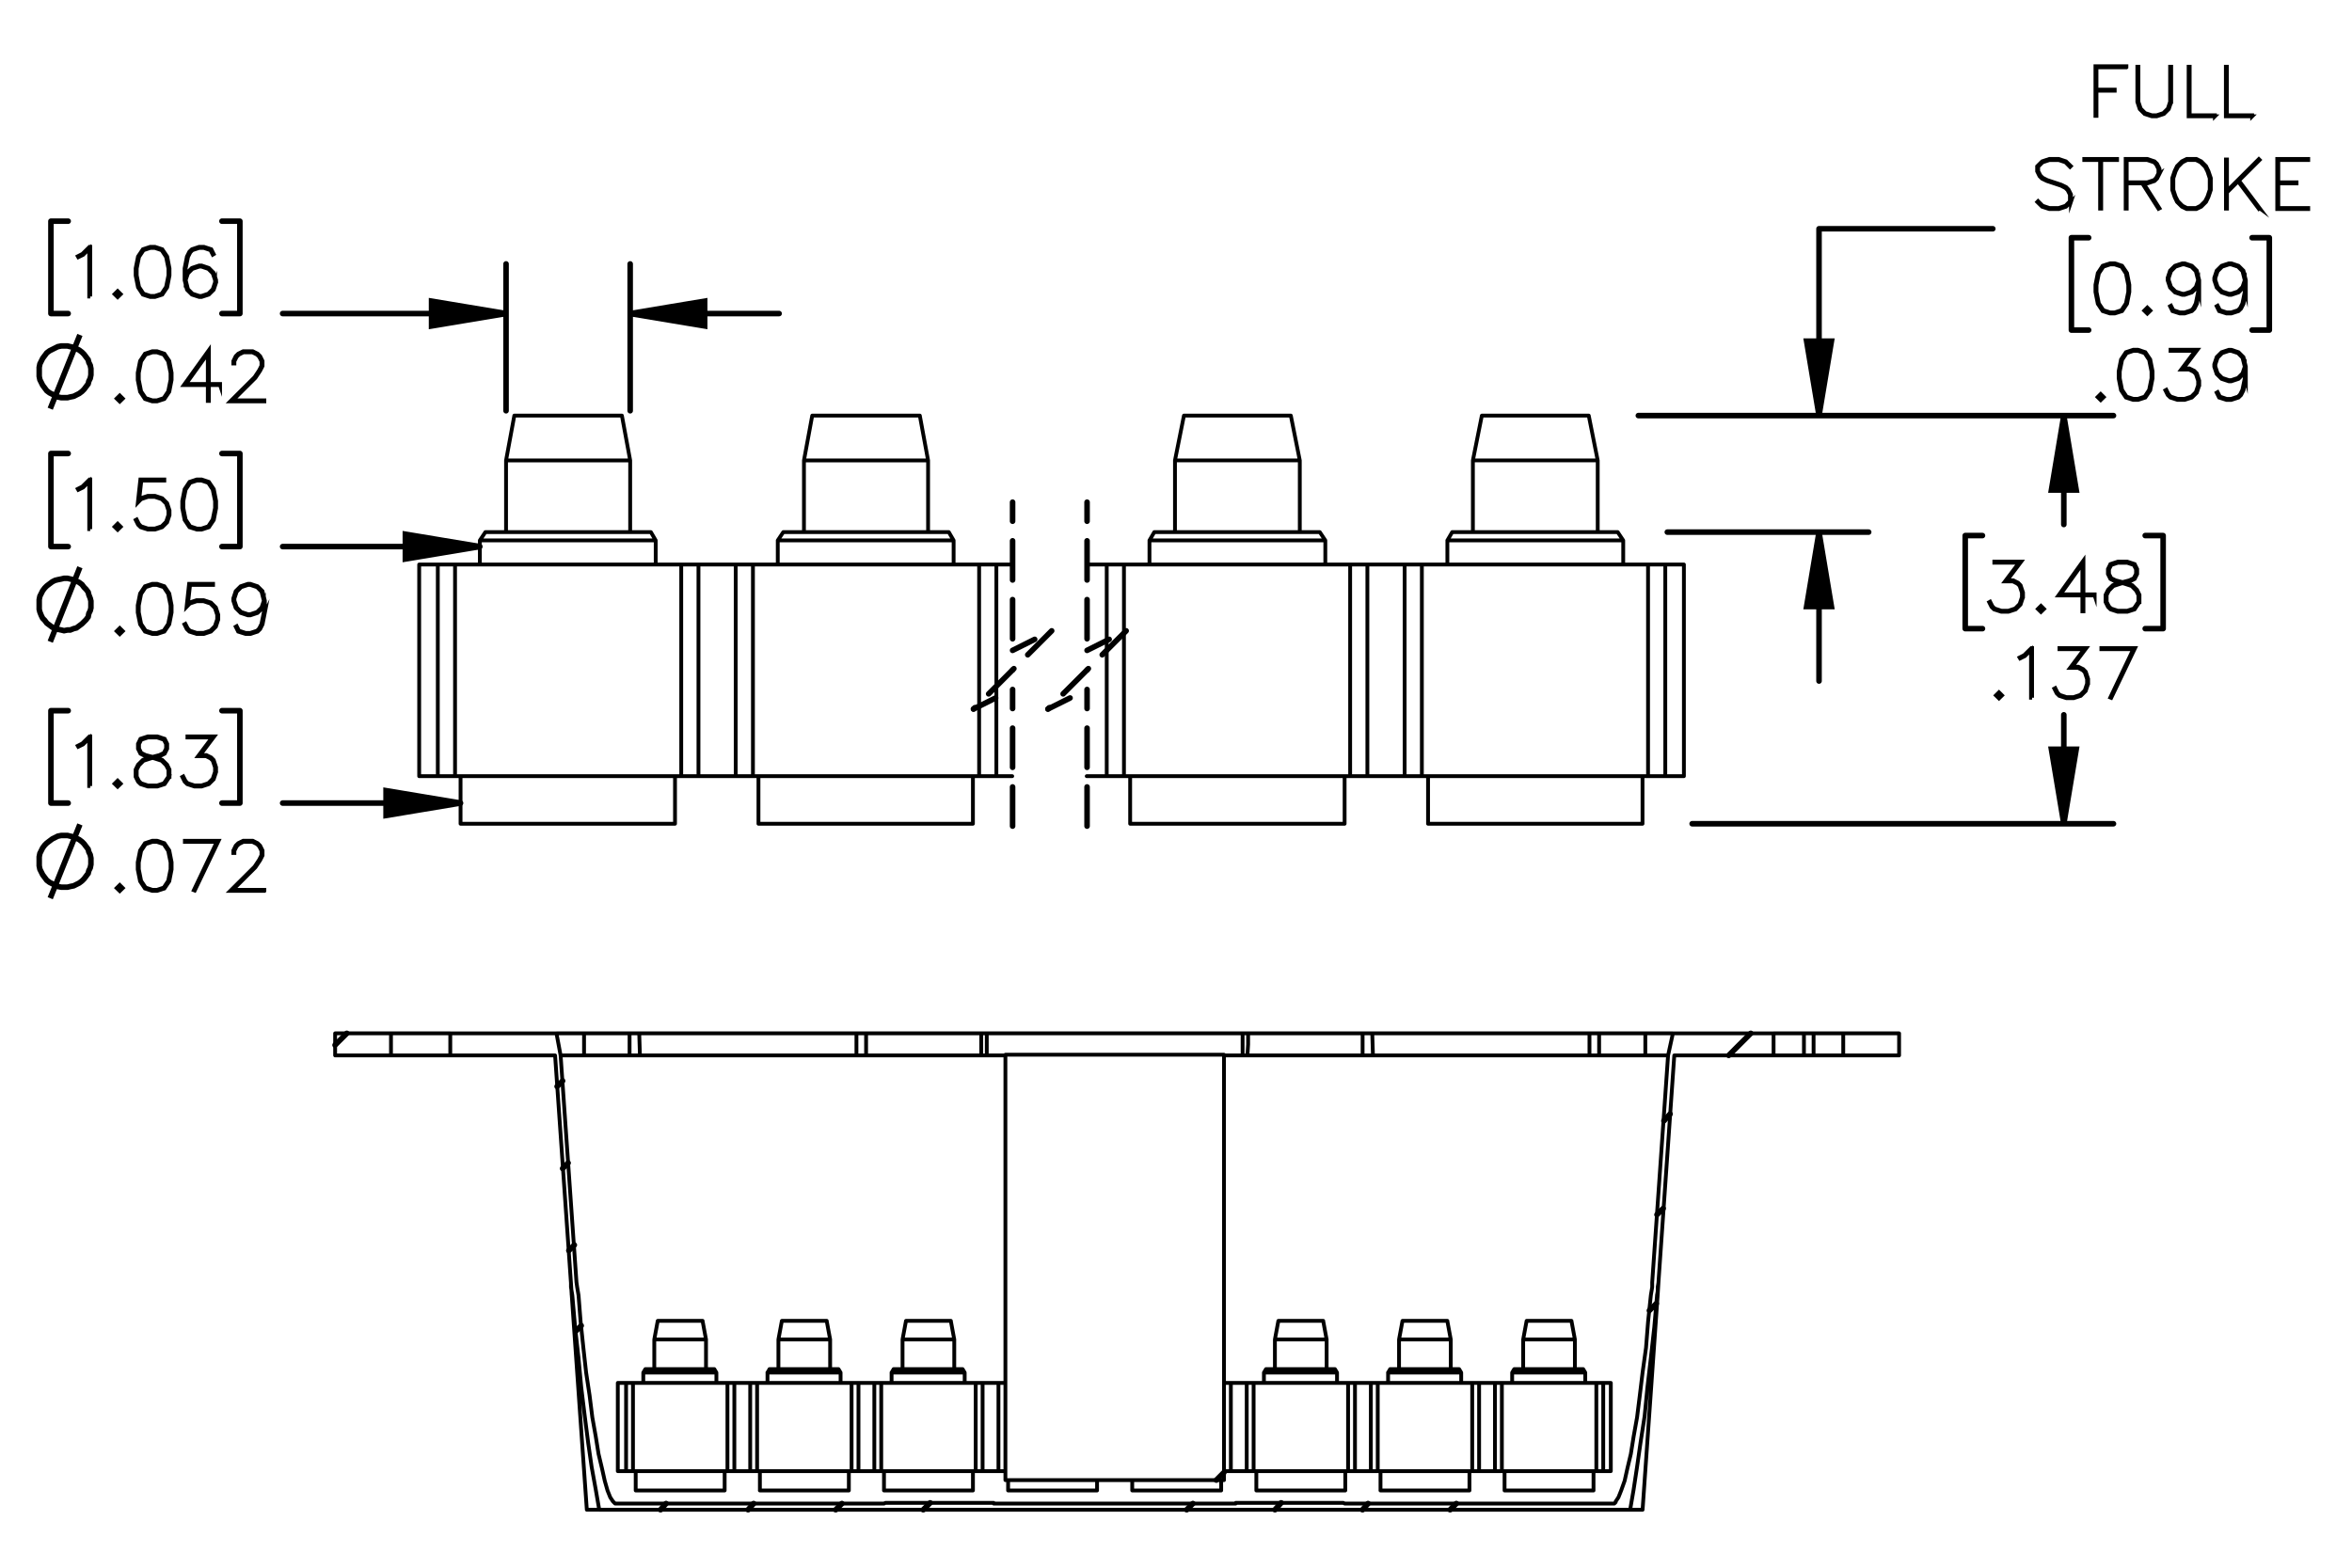
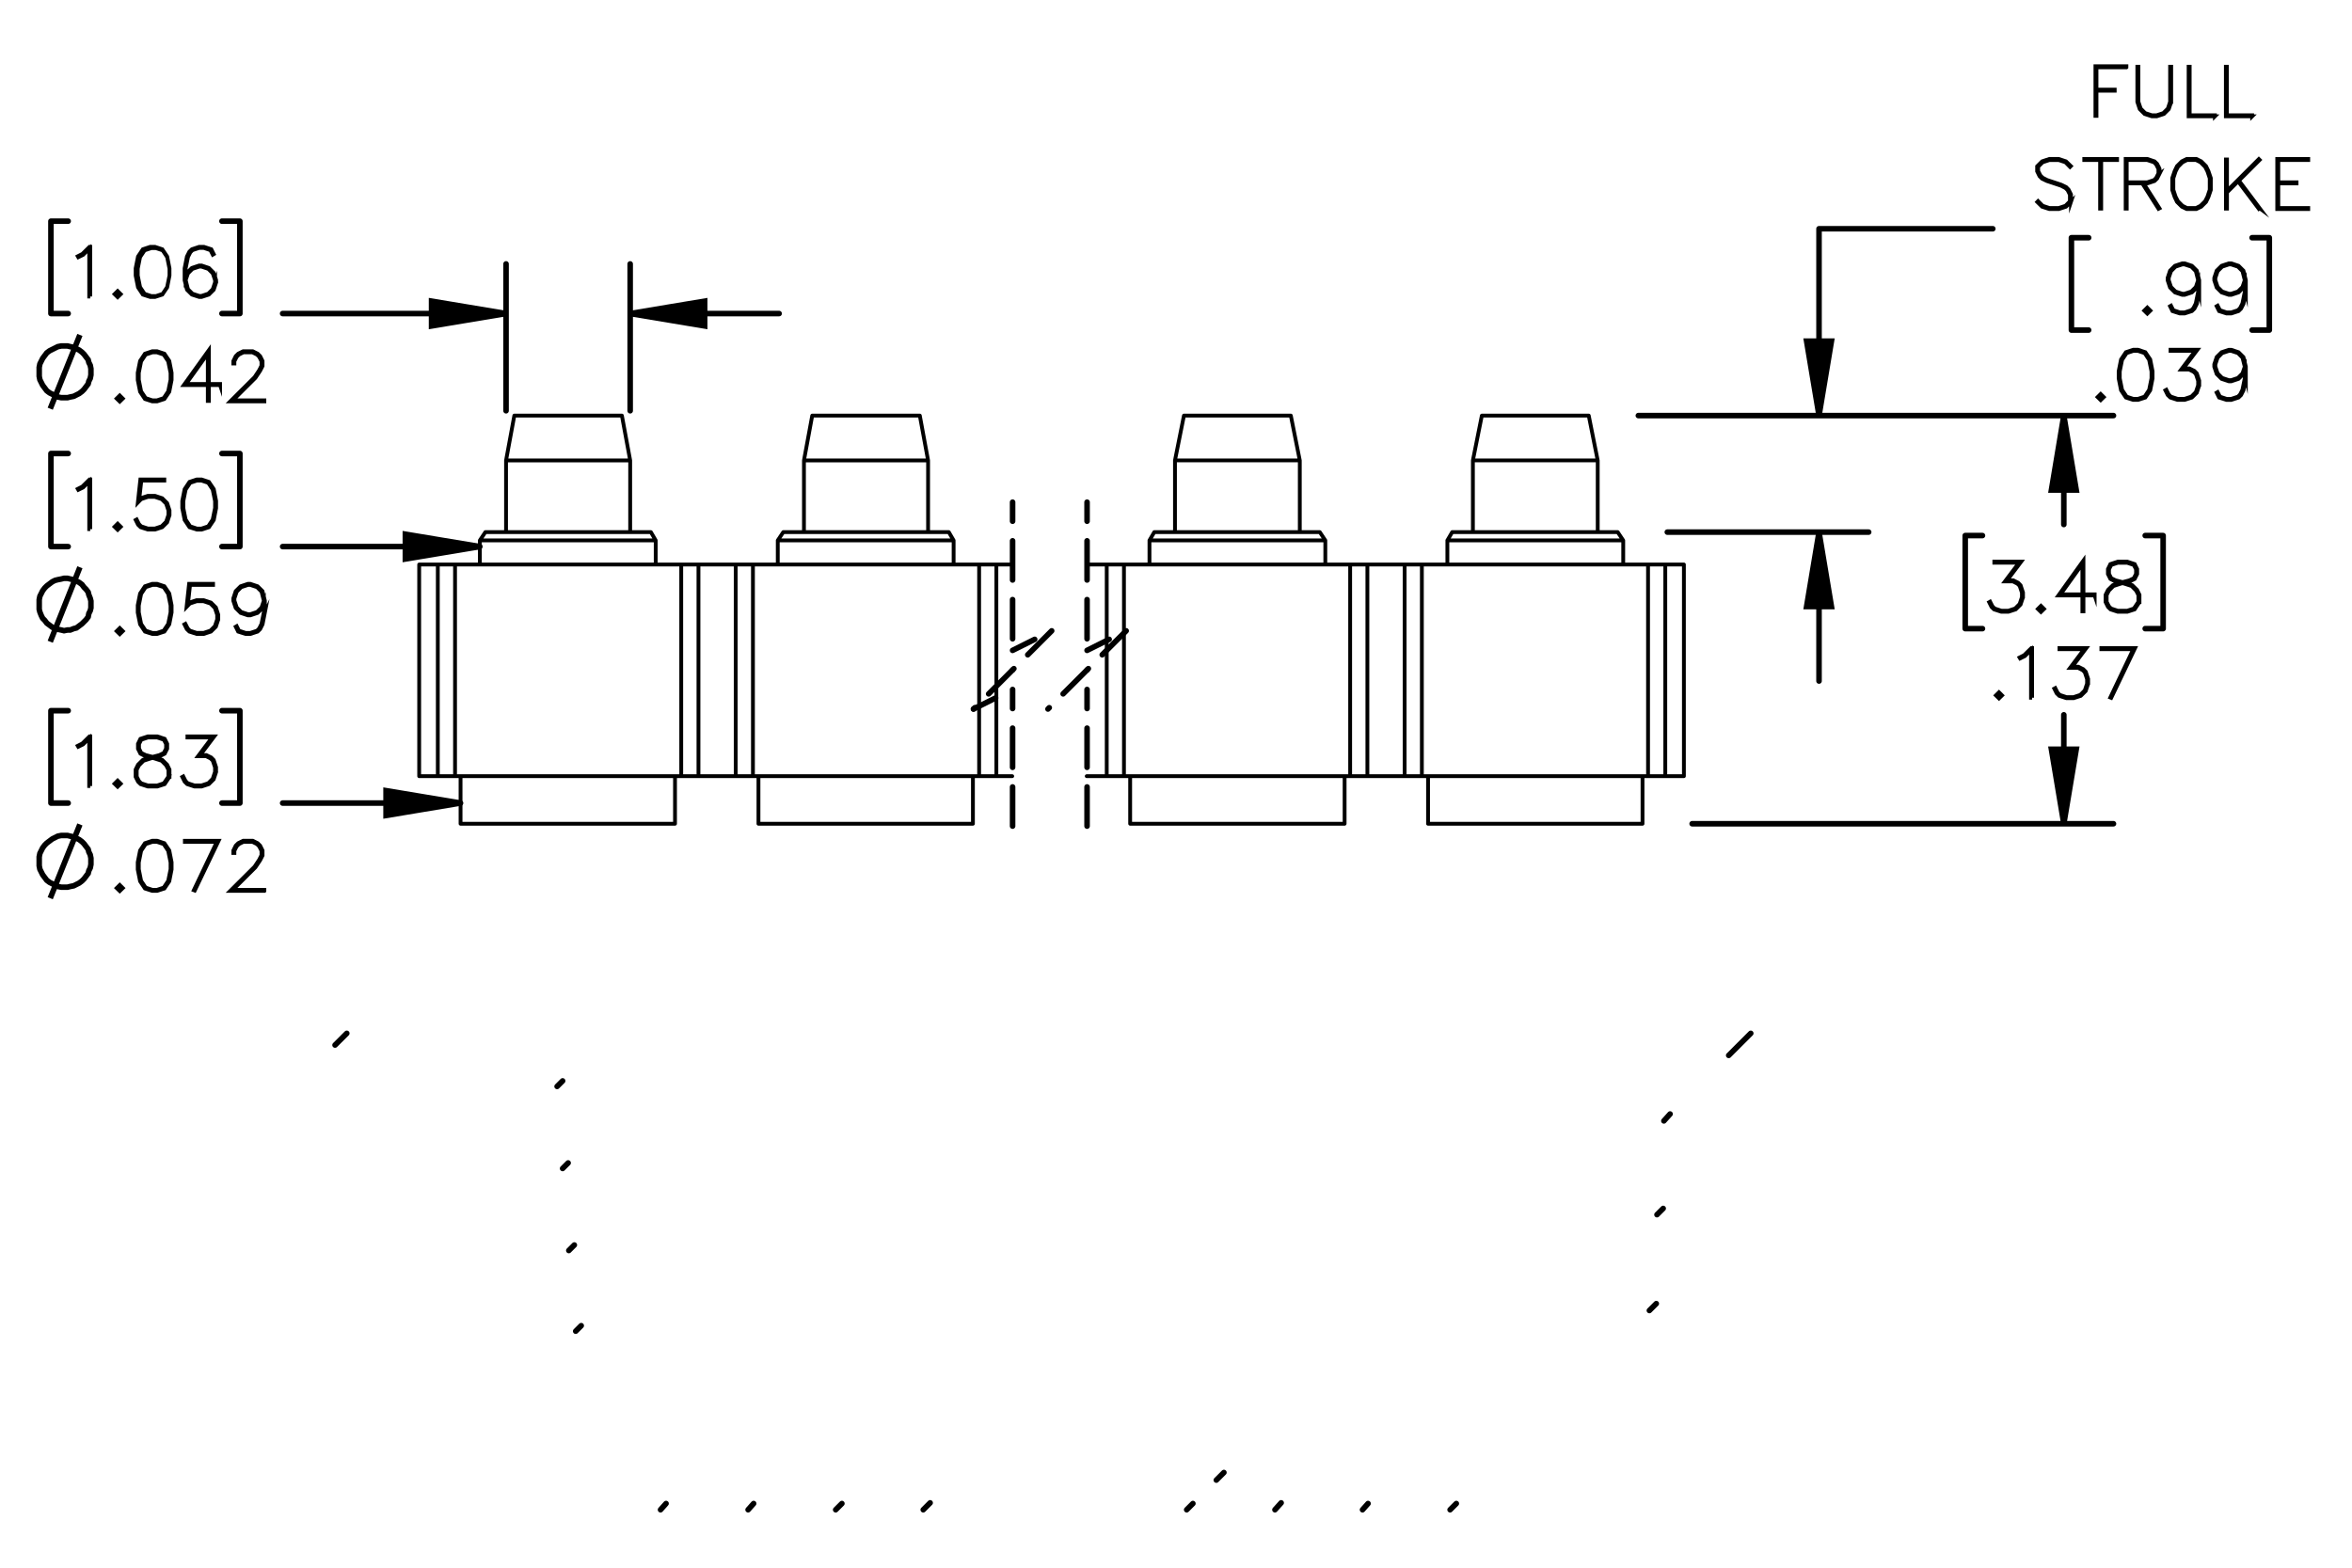
<svg xmlns="http://www.w3.org/2000/svg" id="Layer_1" viewBox="0 0 216 144">
  <defs>
    <style>.cls-1{stroke-width:.35px;}.cls-1,.cls-2{stroke-miterlimit:10;}.cls-1,.cls-2,.cls-3,.cls-4,.cls-5,.cls-6,.cls-7{stroke:#000;}.cls-2,.cls-3,.cls-4,.cls-5,.cls-6,.cls-7{fill:none;}.cls-2,.cls-4,.cls-5,.cls-6,.cls-7{stroke-width:.51px;}.cls-3{stroke-width:.35px;}.cls-3,.cls-4,.cls-5,.cls-6,.cls-7{stroke-linecap:round;stroke-linejoin:round;}.cls-4{stroke-dashoffset:1.331px;}.cls-4,.cls-6,.cls-7{stroke-dasharray:0 0 3.6 1.8;}.cls-6{stroke-dashoffset:.491px;}.cls-7{stroke-dashoffset:1.849px;}</style>
  </defs>
  <path class="cls-1" d="m8.29,72.202h-.099v-4.395l-.565.572-.439.213-.048-.084.423-.216.657-.65h.069v4.56Z" />
  <path class="cls-1" d="m11.085,71.986l-.282.276-.282-.276.282-.281.282.281Zm-.135,0l-.147-.146-.147.146.147.147.147-.147Z" />
  <path class="cls-1" d="m15.565,71.355l-.447.674-.669.216h-.874l-.664-.216-.234-.228-.222-.446v-.668l.222-.449.447-.44.685-.228-.462-.111-.45-.228-.225-.453v-.455l.225-.459.678-.222h.874l.676.222.228.459v.455l-.228.453-.451.228-.459.111.024.006.657.222.45.44.219.449v.668Zm-.096-.024v-.62l-.21-.411-.411-.419-.633-.206-.204-.057-.201.057-.634.206-.414.419-.207.411v.62l.207.41.198.204.627.207h.846l.622-.207.415-.614Zm-.216-2.577v-.407l-.204-.398-.616-.207h-.846l-.616.207-.204.398v.407l.204.404.412.201.627.162.627-.162.411-.201.204-.404Z" />
  <path class="cls-1" d="m19.845,70.92l-.219.662-.45.446-.663.216h-.658l-.664-.216-.234-.228-.216-.435.087-.048.213.422.198.204.627.207h.633l.627-.207.411-.413.21-.626v-.416l-.21-.626-.204-.195-.411-.209h-.732l1.29-1.717h-2.266v-.099h2.464l-1.291,1.716h.559l.45.222.228.234.219.662v.443Z" />
  <path class="cls-2" d="m4.614,82.505l2.723-6.776m1.013,3.42v-.317l-.063-.317-.127-.253-.063-.253-.19-.253-.19-.253-.19-.19-.253-.19-.253-.127-.253-.127-.317-.063-.253-.063h-.57l-.317.063-.253.127-.253.127-.253.19-.253.19-.19.19-.19.253-.127.253-.127.253-.063.317v.823l.063.317.127.253.127.253.19.253.19.253.253.19.253.127.253.127.253.127.317.063h.57l.253-.063.317-.063.253-.127.253-.127.253-.19.19-.19.19-.253.19-.253.063-.253.127-.253.063-.317v-.253" />
  <path class="cls-1" d="m11.279,81.573l-.282.275-.283-.275.283-.281.282.281Zm-.135,0l-.147-.146-.147.146.147.146.147-.146Z" />
  <path class="cls-1" d="m15.76,79.862l-.213,1.085-.451.668-.669.216h-.445l-.669-.216-.448-.668-.216-1.085v-.658l.216-1.085.448-.668.669-.222h.445l.669.222.451.668.213,1.085v.658Zm-.096-.015v-.629l-.216-1.063-.412-.62-.622-.207h-.417l-.622.207-.415.62-.213,1.063v.629l.213,1.063.415.62.622.207h.417l.622-.207.412-.62.216-1.063Z" />
  <path class="cls-1" d="m20.076,77.23l-2.192,4.571-.084-.032,2.114-4.44h-2.934v-.099h3.096Z" />
  <path class="cls-1" d="m24.277,81.831h-3.129l2.231-2.22.423-.639.21-.419v-.404l-.21-.411-.201-.203-.414-.207h-.835l-.412.207-.204.203-.21.411v.203h-.096v-.228l.219-.449.229-.225.45-.222h.886l.447.222.229.225.222.449v.455l-.222.44-.435.65-2.075,2.067h2.898v.093Z" />
  <path class="cls-1" d="m8.293,48.602h-.099v-4.395l-.565.572-.439.213-.048-.084.423-.216.657-.65h.069v4.56Z" />
  <path class="cls-1" d="m11.087,48.387l-.282.276-.282-.276.282-.281.282.281Zm-.135,0l-.147-.146-.147.146.147.147.147-.147Z" />
  <path class="cls-1" d="m15.566,47.32l-.219.662-.45.446-.663.216h-.658l-.664-.216-.234-.228-.216-.435.087-.048.213.422.198.204.627.207h.633l.627-.207.411-.413.21-.626v-.416l-.21-.626-.411-.41-.627-.21h-.633l-.627.21-.3.309.231-2.118h2.198v.099h-2.11l-.195,1.747.129-.123.664-.219h.658l.663.219.45.449.219.662v.443Z" />
  <path class="cls-1" d="m19.847,46.676l-.213,1.085-.45.668-.669.216h-.444l-.669-.216-.447-.668-.216-1.085v-.659l.216-1.085.447-.668.669-.222h.444l.669.222.45.668.213,1.085v.659Zm-.096-.015v-.629l-.216-1.063-.411-.62-.622-.207h-.417l-.621.207-.415.62-.213,1.063v.629l.213,1.063.415.62.621.207h.417l.622-.207.411-.62.216-1.063Z" />
  <path class="cls-2" d="m4.614,58.947l2.723-6.84m1.013,3.42v-.317l-.063-.253-.127-.317-.063-.253-.19-.253-.19-.19-.19-.253-.253-.19-.253-.127-.253-.127-.317-.063-.253-.063h-.317l-.253.063-.317.063-.253.063-.253.127-.253.19-.253.19-.19.19-.19.253-.127.253-.127.253-.063.317v.887l.063.253.127.317.127.253.19.19.19.253.253.19.253.19.253.127.253.063.317.063.253.063.317-.063h.253l.317-.127.253-.063.253-.19.253-.19.19-.19.19-.19.19-.253.063-.317.127-.253.063-.253v-.317" />
  <path class="cls-1" d="m11.279,57.973l-.282.276-.283-.276.283-.281.282.281Zm-.135,0l-.147-.146-.147.146.147.147.147-.147Z" />
  <path class="cls-1" d="m15.76,56.262l-.213,1.085-.451.668-.669.216h-.445l-.669-.216-.448-.668-.216-1.085v-.659l.216-1.085.448-.668.669-.222h.445l.669.222.451.668.213,1.085v.659Zm-.096-.015v-.629l-.216-1.063-.412-.62-.622-.207h-.417l-.622.207-.415.62-.213,1.063v.629l.213,1.063.415.62.622.207h.417l.622-.207.412-.62.216-1.063Z" />
  <path class="cls-1" d="m20.043,56.906l-.219.662-.451.446-.664.216h-.658l-.664-.216-.234-.228-.216-.435.087-.048.213.422.198.204.627.207h.634l.628-.207.411-.413.21-.626v-.416l-.21-.626-.411-.41-.628-.21h-.634l-.627.21-.3.309.231-2.118h2.199v.099h-2.111l-.195,1.747.129-.123.664-.219h.658l.664.219.451.449.219.662v.443Z" />
  <path class="cls-1" d="m24.326,56.262l-.213,1.085-.222.44-.234.228-.664.216h-.445l-.676-.216-.222-.446.087-.051.21.413.616.207h.417l.628-.207.195-.204.21-.416.216-1.063v-.767l-.123.369-.451.449-.664.222h-.229l-.664-.222-.451-.449-.219-.662v-.228l.219-.662.451-.446.664-.222h.229l.664.222.451.446.219.878v1.087Zm-.096-1.081l-.21-.833-.411-.413-.628-.207h-.204l-.628.207-.411.413-.21.623v.204l.21.626.411.411.628.209h.204l.628-.209.411-.411.21-.62Z" />
  <path class="cls-1" d="m8.293,27.234h-.099v-4.395l-.565.572-.439.213-.048-.084.423-.216.657-.65h.069v4.56Z" />
  <path class="cls-1" d="m11.087,27.019l-.282.276-.282-.276.282-.281.282.281Zm-.135,0l-.147-.146-.147.146.147.147.147-.147Z" />
-   <path class="cls-1" d="m15.566,25.308l-.213,1.085-.45.668-.669.216h-.444l-.669-.216-.447-.668-.216-1.085v-.659l.216-1.085.447-.668.669-.222h.444l.669.222.45.668.213,1.085v.659Zm-.096-.015v-.629l-.216-1.063-.411-.62-.622-.207h-.417l-.621.207-.415.62-.213,1.063v.629l.213,1.063.415.62.621.207h.417l.622-.207.411-.62.216-1.063Z" />
+   <path class="cls-1" d="m15.566,25.308l-.213,1.085-.45.668-.669.216h-.444l-.669-.216-.447-.668-.216-1.085v-.659l.216-1.085.447-.668.669-.222h.444l.669.222.45.668.213,1.085v.659Zv-.629l-.216-1.063-.411-.62-.622-.207h-.417l-.621.207-.415.62-.213,1.063v.629l.213,1.063.415.62.621.207h.417l.622-.207.411-.62.216-1.063Z" />
  <path class="cls-1" d="m19.847,25.952l-.219.662-.45.446-.663.216h-.229l-.663-.216-.451-.446-.219-.878v-1.087l.213-1.085.222-.443.234-.225.663-.222h.444l.676.222.222.446-.087.051-.21-.413-.616-.207h-.417l-.627.207-.195.204-.21.416-.216,1.063v.767l.123-.368.451-.45.663-.222h.229l.663.222.45.45.219.662v.228Zm-.096-.015v-.201l-.21-.626-.411-.411-.627-.209h-.204l-.627.209-.411.411-.21.62.21.833.411.413.627.207h.204l.627-.207.411-.413.21-.626Z" />
  <path class="cls-2" d="m4.614,37.541l2.723-6.776m1.013,3.42v-.317l-.063-.317-.127-.253-.063-.253-.19-.253-.19-.253-.19-.19-.253-.19-.253-.127-.253-.127-.317-.063-.253-.063h-.57l-.317.063-.253.127-.253.127-.253.127-.253.19-.19.253-.19.253-.127.253-.127.253-.063.317v.823l.063.317.127.253.127.253.19.253.19.253.253.19.253.127.253.127.253.127.317.063h.57l.253-.063.317-.063.253-.127.253-.127.253-.19.19-.19.19-.253.19-.253.063-.253.127-.253.063-.317v-.253" />
  <path class="cls-1" d="m11.279,36.609l-.282.276-.283-.276.283-.281.282.281Zm-.135,0l-.147-.146-.147.146.147.147.147-.147Z" />
  <path class="cls-1" d="m15.76,34.899l-.213,1.085-.451.668-.669.216h-.445l-.669-.216-.448-.668-.216-1.085v-.659l.216-1.085.448-.668.669-.222h.445l.669.222.451.668.213,1.085v.659Zm-.096-.015v-.629l-.216-1.063-.412-.62-.622-.207h-.417l-.622.207-.415.62-.213,1.063v.629l.213,1.063.415.62.622.207h.417l.622-.207.412-.62.216-1.063Z" />
  <path class="cls-1" d="m20.211,35.369h-1.027v1.456h-.099v-1.456h-2.202l2.301-3.208v3.11h1.027v.099Zm-1.126-.099v-2.801l-2.006,2.801h2.006Z" />
  <path class="cls-1" d="m24.277,36.867h-3.129l2.231-2.22.423-.638.21-.419v-.405l-.21-.41-.201-.204-.414-.207h-.835l-.412.207-.204.204-.21.41v.204h-.096v-.228l.219-.449.229-.225.45-.222h.886l.447.222.229.225.222.449v.456l-.222.44-.435.65-2.075,2.067h2.898v.093Z" />
  <path class="cls-1" d="m185.782,54.869l-.22.662-.45.446-.664.216h-.657l-.664-.216-.234-.228-.216-.435.087-.048.213.422.198.204.628.207h.634l.628-.207.411-.413.21-.626v-.416l-.21-.626-.204-.195-.411-.209h-.733l1.292-1.717h-2.268v-.099h2.466l-1.292,1.716h.559l.451.222.228.234.22.662v.443Z" />
  <path class="cls-1" d="m187.717,55.935l-.282.276-.282-.276.282-.281.282.281Zm-.136,0l-.146-.146-.147.146.147.147.146-.147Z" />
  <path class="cls-1" d="m192.365,54.695h-1.027v1.456h-.099v-1.456h-2.201l2.3-3.208v3.11h1.027v.099Zm-1.126-.099v-2.801l-2.007,2.801h2.007Z" />
  <path class="cls-1" d="m196.481,55.304l-.447.674-.67.216h-.874l-.664-.216-.234-.228-.222-.446v-.668l.222-.449.448-.44.685-.228-.463-.111-.45-.228-.226-.453v-.455l.226-.459.679-.222h.874l.676.222.228.459v.455l-.228.453-.451.228-.459.111.024.006.657.222.45.44.22.449v.668Zm-.097-.024v-.62l-.21-.411-.411-.419-.634-.206-.204-.057-.201.057-.634.206-.415.419-.207.411v.62l.207.41.198.204.628.207h.847l.622-.207.414-.614Zm-.216-2.577v-.407l-.204-.398-.616-.207h-.847l-.615.207-.204.398v.407l.204.404.411.201.628.162.628-.162.411-.201.204-.404Z" />
  <path class="cls-1" d="m183.862,63.874l-.282.276-.282-.276.282-.281.282.281Zm-.135,0l-.147-.146-.146.146.146.147.147-.147Z" />
  <path class="cls-1" d="m186.622,64.09h-.1v-4.395l-.565.572-.438.213-.049-.084.424-.216.657-.65h.069v4.56Z" />
  <path class="cls-1" d="m191.764,62.808l-.219.662-.45.446-.664.216h-.657l-.663-.216-.234-.228-.216-.435.087-.048.213.422.198.204.627.207h.634l.627-.207.412-.413.21-.626v-.416l-.21-.626-.204-.195-.412-.209h-.732l1.291-1.717h-2.267v-.099h2.465l-1.291,1.716h.559l.45.222.229.234.219.662v.443Z" />
  <path class="cls-1" d="m196.078,59.53l-2.191,4.572-.084-.033,2.113-4.44h-2.933v-.099h3.095Z" />
  <path class="cls-1" d="m195.282,6.183h-2.748v2.049h1.674v.099h-1.674v2.313h-.096v-4.56h2.844v.099Z" />
  <path class="cls-1" d="m199.394,9.361l-.222.662-.447.446-.662.216h-.444l-.663-.216-.45-.446-.219-.662v-3.229h.096v3.214l.21.626.411.413.627.207h.417l.627-.207.414-.413.207-.626v-3.214h.099v3.229Z" />
  <path class="cls-1" d="m203.412,10.685h-2.415v-4.554h.096v4.461h2.319v.093Z" />
  <path class="cls-1" d="m206.831,10.685h-2.415v-4.554h.096v4.461h2.319v.093Z" />
  <path class="cls-1" d="m190.193,18.534l-.457.452-.663.216h-.873l-.663-.216-.441-.435.072-.075.42.425.627.207h.847l.627-.207.405-.407v-.611l-.207-.413-.204-.201-.417-.215-1.291-.429-.444-.215-.228-.228-.219-.446v-.461l.453-.452.663-.222h.873l.663.222.444.434-.075.075-.417-.425-.627-.207h-.847l-.627.207-.408.407v.398l.21.411.204.201.417.215,1.291.429.444.216.225.228.223.446v.677Z" />
  <path class="cls-1" d="m194.425,14.699h-1.458v4.461h-.1v-4.461h-1.455v-.099h3.013v.099Z" />
  <path class="cls-1" d="m198.324,15.952l-.223.446-.234.228-.663.222h-.342l1.455,2.286-.087.045-1.485-2.331h-1.435v2.313h-.096v-4.56h1.989l.663.222.234.225.223.449v.456Zm-.1-.027v-.405l-.207-.41-.198-.204-.627-.207h-1.882v2.049h1.882l.627-.21.198-.201.207-.413Z" />
  <path class="cls-1" d="m203.035,17.446l-.223.656-.216.443-.441.44-.45.216h-.885l-.447-.216-.444-.44-.213-.443-.223-.656v-1.085l.223-.656.213-.443.444-.44.447-.222h.885l.45.222.441.44.216.443.223.656v1.085Zm-.1-.012v-1.06l-.21-.632-.213-.416-.42-.419-.411-.207h-.835l-.414.207-.417.419-.216.416-.207.632v1.06l.207.632.216.416.417.419.414.207h.835l.411-.207.42-.419.213-.416.21-.632Z" />
  <path class="cls-1" d="m207.519,19.127l-.075.057-1.905-2.528-1.02,1.019v1.486h-.096v-4.512h.096v2.891l2.926-2.927.075.075-1.905,1.902,1.905,2.538Z" />
  <path class="cls-1" d="m211.98,19.202h-2.845v-4.602h2.845v.099h-2.749v2.049h1.675v.099h-1.675v2.262h2.749v.093Z" />
-   <path class="cls-1" d="m195.551,26.823l-.214,1.085-.45.668-.67.216h-.444l-.67-.216-.447-.668-.216-1.085v-.659l.216-1.085.447-.668.67-.222h.444l.67.222.45.668.214,1.085v.659Zm-.097-.015v-.629l-.216-1.063-.411-.62-.622-.207h-.417l-.622.207-.414.62-.214,1.063v.629l.214,1.063.414.62.622.207h.417l.622-.207.411-.62.216-1.063Z" />
  <path class="cls-1" d="m197.485,28.533l-.282.276-.282-.276.282-.281.282.281Zm-.136,0l-.146-.146-.147.146.147.147.146-.147Z" />
  <path class="cls-1" d="m201.966,26.823l-.214,1.085-.222.44-.234.228-.664.216h-.444l-.676-.216-.222-.446.087-.051.21.413.616.207h.417l.628-.207.195-.204.21-.416.216-1.063v-.767l-.123.369-.45.449-.664.222h-.228l-.664-.222-.45-.449-.22-.662v-.228l.22-.662.45-.446.664-.222h.228l.664.222.45.446.22.878v1.087Zm-.097-1.081l-.21-.833-.411-.413-.628-.207h-.204l-.628.207-.411.413-.21.623v.204l.21.626.411.411.628.209h.204l.628-.209.411-.411.21-.62Z" />
  <path class="cls-1" d="m206.249,26.823l-.214,1.085-.222.44-.234.228-.664.216h-.444l-.676-.216-.222-.446.087-.051.21.413.616.207h.417l.628-.207.195-.204.21-.416.216-1.063v-.767l-.123.369-.45.449-.664.222h-.228l-.664-.222-.45-.449-.22-.662v-.228l.22-.662.45-.446.664-.222h.228l.664.222.45.446.22.878v1.087Zm-.097-1.081l-.21-.833-.411-.413-.628-.207h-.204l-.628.207-.411.413-.21.623v.204l.21.626.411.411.628.209h.204l.628-.209.411-.411.21-.62Z" />
  <path class="cls-1" d="m193.202,36.474l-.282.276-.282-.276.282-.281.282.281Zm-.136,0l-.146-.146-.147.146.147.147.146-.147Z" />
  <path class="cls-1" d="m197.684,34.763l-.214,1.085-.45.668-.67.216h-.444l-.67-.216-.447-.668-.216-1.085v-.659l.216-1.085.447-.668.67-.222h.444l.67.222.45.668.214,1.085v.659Zm-.097-.015v-.629l-.216-1.063-.411-.62-.622-.207h-.417l-.622.207-.414.62-.214,1.063v.629l.214,1.063.414.62.622.207h.417l.622-.207.411-.62.216-1.063Z" />
  <path class="cls-1" d="m201.966,35.407l-.22.662-.45.446-.664.216h-.657l-.664-.216-.234-.228-.216-.435.087-.048.213.422.198.204.628.207h.634l.628-.207.411-.413.21-.626v-.416l-.21-.626-.204-.195-.411-.209h-.733l1.292-1.717h-2.268v-.099h2.466l-1.292,1.716h.559l.451.222.228.234.22.662v.443Z" />
  <path class="cls-1" d="m206.249,34.763l-.214,1.085-.222.44-.234.228-.664.216h-.444l-.676-.216-.222-.446.087-.051.21.413.616.207h.417l.628-.207.195-.204.21-.416.216-1.063v-.767l-.123.369-.45.449-.664.222h-.228l-.664-.222-.45-.449-.22-.662v-.228l.22-.662.45-.446.664-.222h.228l.664.222.45.446.22.878v1.087Zm-.097-1.081l-.21-.833-.411-.413-.628-.207h-.204l-.628.207-.411.413-.21.623v.204l.21.626.411.411.628.209h.204l.628-.209.411-.411.21-.62Z" />
  <path class="cls-2" d="m167.053,48.877l1.14,6.84h-2.28l1.14-6.84m0-10.703l-1.14-6.84h2.28l-1.14,6.84m22.482,37.491l-1.14-6.84h2.28l-1.14,6.84m0-37.491l1.14,6.84h-2.28l1.14-6.84M57.873,28.802l6.84-1.14v2.28l-6.84-1.14m-11.399,0l-6.84,1.14v-2.28l6.84,1.14m-2.406,21.405l-6.84,1.14v-2.28l6.84,1.14m-1.773,23.558l-6.84,1.14v-2.28l6.84,1.14" />
  <line class="cls-7" x1="92.993" y1="46.125" x2="92.993" y2="59.741" />
  <line class="cls-4" x1="92.993" y1="59.741" x2="96.583" y2="57.946" />
  <line class="cls-6" x1="96.583" y1="57.946" x2="92.993" y2="61.536" />
  <line class="cls-6" x1="92.993" y1="61.536" x2="89.403" y2="65.127" />
  <line class="cls-4" x1="89.403" y1="65.127" x2="92.993" y2="63.331" />
  <line class="cls-7" x1="92.993" y1="63.332" x2="92.993" y2="76.948" />
  <line class="cls-7" x1="99.832" y1="46.125" x2="99.832" y2="59.741" />
  <line class="cls-4" x1="99.832" y1="59.741" x2="103.422" y2="57.946" />
  <line class="cls-6" x1="103.423" y1="57.946" x2="99.832" y2="61.536" />
  <line class="cls-6" x1="99.832" y1="61.536" x2="96.242" y2="65.127" />
-   <line class="cls-4" x1="96.242" y1="65.127" x2="99.832" y2="63.331" />
  <line class="cls-7" x1="99.832" y1="63.332" x2="99.832" y2="76.948" />
  <path class="cls-5" d="m167.053,48.877v13.679m0-41.544v17.162m15.959-17.162h-15.959m-13.932,27.865h18.492m-21.152-10.703h21.152m36.794-7.853h-1.583m1.583-8.486v8.486m-1.583-8.486h1.583m-18.175,8.486h1.583m-1.583-8.486v8.486m1.583-8.486h-1.583m-.697,53.83v-10.006m0-27.485v10.006m-34.134,27.485h38.694m-43.634-37.491h43.634m4.56,19.569h-1.647m1.647-8.549v8.549m-1.647-8.549h1.647m-18.175,8.549h1.583m-1.583-8.549v8.549m1.583-8.549h-1.583M57.873,28.802h13.679m-25.078,0h-20.519m31.918,8.929v-13.489m-11.399,13.489v-13.489m-24.445,4.56h-1.647m1.647-8.486v8.486m-1.647-8.486h1.647M4.677,28.802h1.583m-1.583-8.486v8.486m1.583-8.486h-1.583m39.391,29.891h-18.112m-3.926,0h-1.647m1.647-8.549v8.549m-1.647-8.549h1.647m-17.352,8.549h1.583m-1.583-8.549v8.549m1.583-8.549h-1.583m37.617,32.108h-16.339m-3.926,0h-1.647m1.647-8.486v8.486m-1.647-8.486h1.647m-17.352,8.486h1.583m-1.583-8.486v8.486m1.583-8.486h-1.583" />
  <path d="m167.053,48.877l1.14,6.84h-2.28m1.14-17.542l-1.14-6.84h2.28m21.342,44.33l-1.14-6.84h2.28m-1.14-30.651l1.14,6.84h-2.28M57.873,28.802l6.84-1.14v2.28m-18.239-1.14l-6.84,1.14v-2.28m4.433,22.545l-6.84,1.14v-2.28m5.066,24.698l-6.84,1.14v-2.28" />
  <path class="cls-3" d="m87.575,49.637h-9.119m0,0h-7.029m15.706-.76h-8.613m0,0h-6.586m17.416,26.788h-11.083m0,0h-8.613m-9.879-26.788h-8.613m0,0h-6.586m15.642.76h-9.119m0,0h-7.029m17.922,26.028h-11.083m0,0h-8.613m42.177-37.491h-7.726m0,0h-2.153m10.639,4.116h-8.929m0,0h-2.47m-16.719-4.116h-7.726m0,0h-2.153m10.639,4.116h-8.929m0,0h-2.47m-7.979,9.563h1.71m-1.71,19.442h1.71m-1.71,0v-19.442m54.463,0h-1.457m0,19.442h1.457m-25.395-19.442h-3.42m0,19.442h3.42m-3.42-19.442h-1.583m0,19.442h1.583m0,0v-19.442m27.358,0h-1.583m0,19.442h1.583m0,0v-19.442m-22.355,0h20.772m0,19.442v-19.442m-20.772,19.442h20.772m-20.772-19.442h-1.583m0,19.442h1.583m0,0v-19.442m-1.583,19.442v-19.442m-27.358,0h1.583m-1.583,19.442v-19.442m0,19.442h1.583m20.772,0v-19.442m-20.772,0h20.772m-20.772,19.442v-19.442m0,19.442h20.772m8.866-21.659v2.216m16.149,0v-2.216m-15.642-.76l-.507.76m16.149,0l-.443-.76m-17.479,22.419v4.37m19.695,0v-4.37m-44.774-22.419l-.507.76m16.149,0l-.443-.76m-15.706.76v2.216m16.149,0v-2.216m-17.922,21.659v4.37m19.695,0v-4.37m12.602-33.121l-.76,4.116m11.399,0l-.76-4.116m-10.639,4.116v6.586m11.399,0v-6.586m-37.998-4.116l-.76,4.116m11.399,0l-.76-4.116m-10.639,4.116v6.586m11.399,0v-6.586m91.194,7.346h-9.119m0,0h-7.029m15.642-.76h-8.549m0,0h-6.65m17.479,26.788h-11.146m0,0h-8.549m-9.436-26.028h-9.119m0,0h-7.029m15.642-.76h-8.549m0,0h-6.65m17.479,26.788h-11.146m0,0h-8.549m14.756-37.491h-7.663m0,0h-2.153m10.639,4.116h-8.929m0,0h-2.533m37.998-4.116h-7.663m0,0h-2.153m10.639,4.116h-8.929m0,0h-2.533m-33.628,9.563h-1.837m0,19.442h1.837m27.358-19.442h-3.42m0,19.442h3.42m23.938-19.442h1.71m-1.71,19.442h1.71m0,0v-19.442m-24.065,0h-1.583m0,19.442h1.583m-1.583,0v-19.442m-25.775,0h-1.583m0,19.442h1.583m-1.583,0v-19.442m23.938,0h-1.583m0,19.442h1.583m0,0v-19.442m25.775,0h1.583m-1.583,19.442h1.583m0,0v-19.442m-28.941,19.442v-19.442m-20.772,0h20.772m-20.772,19.442v-19.442m0,19.442h20.772m6.586,0v-19.442m0,19.442h20.772m0,0v-19.442m-20.772,0h20.772m-18.429-2.216v2.216m16.149,0v-2.216m-15.706-.76l-.443.76m16.149,0l-.507-.76m-17.416,22.419v4.37m19.695,0v-4.37m-45.28-21.659v2.216m16.149,0v-2.216m-15.706-.76l-.443.76m16.149,0l-.507-.76m-17.416,22.419v4.37m19.695,0v-4.37m-14.756-33.121l-.823,4.116m11.463,0l-.823-4.116m-10.639,4.116v6.586m11.463,0v-6.586m16.719-4.116l-.823,4.116m11.463,0l-.823-4.116m-10.639,4.116v6.586m11.463,0v-6.586" />
  <path class="cls-5" d="m111.703,135.955l.697-.697m20.772,3.42l.57-.57m17.732-17.732l.633-.633m-67.319,18.935l.633-.633m-32.551-15.769l.507-.507m71.752,16.909l.507-.57m26.535-26.535l.57-.57m-75.995,27.675l.57-.57m-25.078-23.242l.507-.507m64.342,24.318l.57-.633m35.148-35.084l.57-.633m5.383-5.383l2.026-2.026m-92.081,43.76l.507-.57m-17.542-30.778l.507-.507m56.806,31.855l.57-.57m-48.89.57l.507-.57m-10.006-38.314l.507-.507m-20.899-3.293l1.077-1.077" />
-   <path class="cls-3" d="m76.999,125.759h-3.546m0,0h-2.787m6.523.317h-3.8m0,0h-2.913m7.473,10.829h-4.623m0,0h-3.546m64.216-11.146h-3.546m0,0h-2.787m6.523.317h-3.8m0,0h-2.913m7.473,10.829h-4.623m0,0h-3.546m-38.377-11.146h-3.546m0,0h-2.787m6.523.317h-3.8m0,0h-2.913m7.473,10.829h-4.623m0,0h-3.546m19.569,0h-4.623m0,0h-3.546m19.569,0h-4.623m0,0h-3.546m18.619-11.146h-3.546m0,0h-2.787m6.523.317h-3.8m0,0h-2.913m7.473,10.829h-4.623m0,0h-3.546m-49.777-11.146h-3.546m0,0h-2.787m6.523.317h-3.8m0,0h-2.913m7.473,10.829h-4.623m0,0h-3.546m87.014-11.146h-3.546m0,0h-2.787m6.523.317h-3.8m0,0h-2.913m7.473,10.829h-4.623m0,0h-3.546m6.143-15.579h-3.23m0,0h-.887m4.433,1.71h-3.736m0,0h-1.013m-63.962-1.71h-3.23m0,0h-.887m4.433,1.71h-3.736m0,0h-1.013m61.429-1.71h-3.23m0,0h-.887m4.433,1.71h-3.736m0,0h-1.013m-41.164-1.71h-3.23m0,0h-.887m4.433,1.71h-3.736m0,0h-1.013m-18.365-1.71h-3.23m0,0h-.887m4.433,1.71h-3.736m0,0h-1.013m61.429-1.71h-3.23m0,0h-.887m4.433,1.71h-3.736m0,0h-1.013m-60.353,12.096h.76m-.76-8.106h.76m-.76,8.106v-8.106m10.703,8.106h1.457m0-8.106h-1.457m11.399,8.106h1.457m0-8.106h-1.457m11.399,8.106h1.457m0-8.106h-1.457m22.799,8.106h1.457m0-8.106h-1.457m11.399,8.106h1.457m0-8.106h-1.457m11.399,8.106h1.457m0-8.106h-1.457m11.399,8.106h.697m-.697-8.106h.697m0,8.106v-8.106m-90.434,8.106h.633m-.633-8.106h.633m-.633,8.106v-8.106m.633,8.106h8.676m-8.676-8.106h8.676m-8.676,8.106v-8.106m8.676,8.106h.633m0-8.106h-.633m.633,8.106v-8.106m-.633,8.106v-8.106m2.09,8.106h.633m0-8.106h-.633m0,8.106v-8.106m11.399,8.106h.633m0-8.106h-.633m0,8.106v-8.106m-10.766,8.106h8.676m-8.676-8.106h8.676m-8.676,8.106v-8.106m8.676,8.106h.633m0-8.106h-.633m.633,8.106v-8.106m-.633,8.106v-8.106m2.723,8.106h8.676m-8.676-8.106h8.676m-8.676,8.106v-8.106m8.676,8.106h.633m0-8.106h-.633m.633,8.106v-8.106m-.633,8.106v-8.106m2.09,8.106h.633m0-8.106h-.633m0,8.106v-8.106m20.709,8.106h.633m0-8.106h-.633m.633,8.106v-8.106m1.457,8.106h.633m0-8.106h-.633m0,8.106v-8.106m.633,8.106h8.676m-8.676-8.106h8.676m-8.676,8.106v-8.106m8.676,8.106h.633m0-8.106h-.633m.633,8.106v-8.106m-.633,8.106v-8.106m2.09,8.106h.633m0-8.106h-.633m0,8.106v-8.106m.633,8.106h8.676m-8.676-8.106h8.676m-8.676,8.106v-8.106m8.676,8.106h.633m0-8.106h-.633m.633,8.106v-8.106m-.633,8.106v-8.106m2.09,8.106h.633m0-8.106h-.633m0,8.106v-8.106m.633,8.106h8.676m-8.676,0v-8.106m0,0h8.676m0,8.106h.633m-.633-8.106h.633m-.633,8.106v-8.106m.633,8.106v-8.106m-56.616-32.108h23.495m11.906,0h19.949m-87.267,0h19.949m68.206,0h4.243m-71.562,0h10.576m24.508,0h10.513m-11.019,0h.507m-.507,2.026v-2.026m.443,2.026l.063-1.013v-1.013m-24.508,0h.507m-.507,2.026v-2.026m.507,2.026v-2.026m-36.984,0h4.18m88.154,0h.887m-.887,2.026v-2.026m.887,2.026v-2.026m-68.206,0h.887m-.887,2.026v-2.026m.887,2.026v-2.026m-21.722,0h.887m-.887,2.026v-2.026m.95,2.026l-.063-2.026m66.432,0h.887m-.887,2.026v-2.026m.887,0l.063,2.026m-33.754,0h-1.71m23.495,0h-1.71m-61.303-2.026h2.533m0,2.026v-2.026m97.463,0h2.533m-2.533,2.026v-2.026m-60.479,2.026h-.507m24.445,0h-.443m-24.002,0h-10.576m45.597,0h-10.576m11.526,0h-.95m-45.597,0h-.887m-25.015,0h4.18m89.041,0h4.243m-4.243,0h-.887m-87.204,0h-.95m20.835,0h-19.885m87.204,0h-19.885m26.978,0h-1.963m-97.463,0h-1.963m113.992,0h.887m0-2.026h-.887m-129.761,2.026h5.446m0-2.026h-5.446m116.399,22.925l-.063,1.013m-99.743,0l-.063-1.013m113.233-22.925h-2.787m0,2.026h2.787m0-2.026v2.026m-134.891-2.026v2.026m5.13,0h-5.13m5.13-2.026v2.026m0-2.026h-5.13m143.63,2.026v-2.026m0,0h-5.13m5.13,2.026h-5.13m-2.723,0h2.723m0,0v-2.026m0,0h-2.723m0,0v2.026m-112.662,41.734l-1.393-19.822m2.533,19.822h-1.14m-1.33-19.695h0l-.063-.063v-.063m99.743,0l-1.393,19.822m1.33-19.695h0v-.063l.063-.063m-1.393,19.822h-1.14m-1.33-.76v.063l-.127.127m-91.764,0l-.127-.127-.063-.063m67.255.19h-.063l-.127-.063m-41.987,0h-.063l-.127.063m-24.698,0h24.698m10.069,0h22.229m10.069,0h24.698m-24.888-.063h-9.879m0,.063v-.063m-22.229.063v-.063m0,0h-9.879m-28.245-19.062l-.063-.38-.063-.38-.063-.443m-1.457-20.835l1.457,20.835m-1.837-22.862l.38,2.026m-.38-2.026h-9.753m0,2.026v-2.026m9.626,2.026h-9.626m9.626,0l1.457,20.899m.127,1.14l-.063-.38-.063-.38v-.38m2.596,20.835l-.317-1.837-.38-2.09-.317-2.216-.317-2.47-.317-2.596-.253-2.723-.317-2.85-.253-2.913m2.47,19.695h94.677m2.47-19.695l-.253,2.913-.317,2.85-.317,2.723-.253,2.596-.38,2.47-.317,2.216-.317,2.09-.317,1.837m2.596-20.835l-.063.38v.38l-.063.38m.127-1.14l1.457-20.899m9.119,0h-9.119m9.119-2.026v2.026m0-2.026h-9.246m-.443,2.026l.443-2.026m-1.9,22.862l1.457-20.835m-1.457,20.835v.443l-.063.38-.063.38m-95.31,18.935l-.253-.38-.253-.633-.253-.887-.253-1.14-.317-1.33-.253-1.583-.317-1.773-.253-2.026-.317-2.09-.253-2.28-.253-2.406-.19-2.406m98.477,0l-.253,2.406-.19,2.406-.317,2.28-.253,2.09-.253,2.026-.317,1.773-.253,1.583-.317,1.33-.253,1.14-.317.887-.253.633-.253.38m-35.971-1.963h0m-20.075,0h0m20.075,0h-20.075m0-39.074v39.074m0,0h20.075m0,0v-39.074m-20.075,0h20.075m-41.734,28.878l-.19.317m6.713,0l-.19-.317m-6.523.317v.95m6.713,0v-.95m-7.41,9.056v1.773m8.169,0v-1.773m49.713-9.373l-.19.317m6.713,0l-.19-.317m-6.523.317v.95m6.713,0v-.95m-7.41,9.056v1.773m8.169,0v-1.773m-52.88-9.373l-.19.317m6.713,0l-.19-.317m-6.523.317v.95m6.713,0v-.95m-7.41,9.056v1.773m8.169,0v-1.773m3.23.823v.95m8.169,0v-.95m3.23,0v.95m8.169,0v-.95m4.116-10.196l-.19.317m6.713,0l-.19-.317m-6.523.317v.95m6.713,0v-.95m-7.41,9.056v1.773m8.169,0v-1.773m-64.279-9.373l-.19.317m6.713,0l-.19-.317m-6.523.317v.95m6.713,0v-.95m-7.41,9.056v1.773m8.169,0v-1.773m72.512-9.373l-.19.317m6.713,0l-.19-.317m-6.523.317v.95m6.713,0v-.95m-7.41,9.056v1.773m8.169,0v-1.773m-6.143-13.806l-.317,1.71m4.75,0l-.317-1.71m-4.433,1.71v2.723m4.75,0v-2.723m-72.829-1.71l-.317,1.71m4.75,0l-.317-1.71m-4.433,1.71v2.723m4.75,0v-2.723m52.563-1.71l-.317,1.71m4.75,0l-.317-1.71m-4.433,1.71v2.723m4.75,0v-2.723m-50.03-1.71l-.317,1.71m4.75,0l-.317-1.71m-4.433,1.71v2.723m4.75,0v-2.723m-27.232-1.71l-.317,1.71m4.75,0l-.317-1.71m-4.433,1.71v2.723m4.75,0v-2.723m52.563-1.71l-.317,1.71m4.75,0l-.317-1.71m-4.433,1.71v2.723m4.75,0v-2.723" />
</svg>